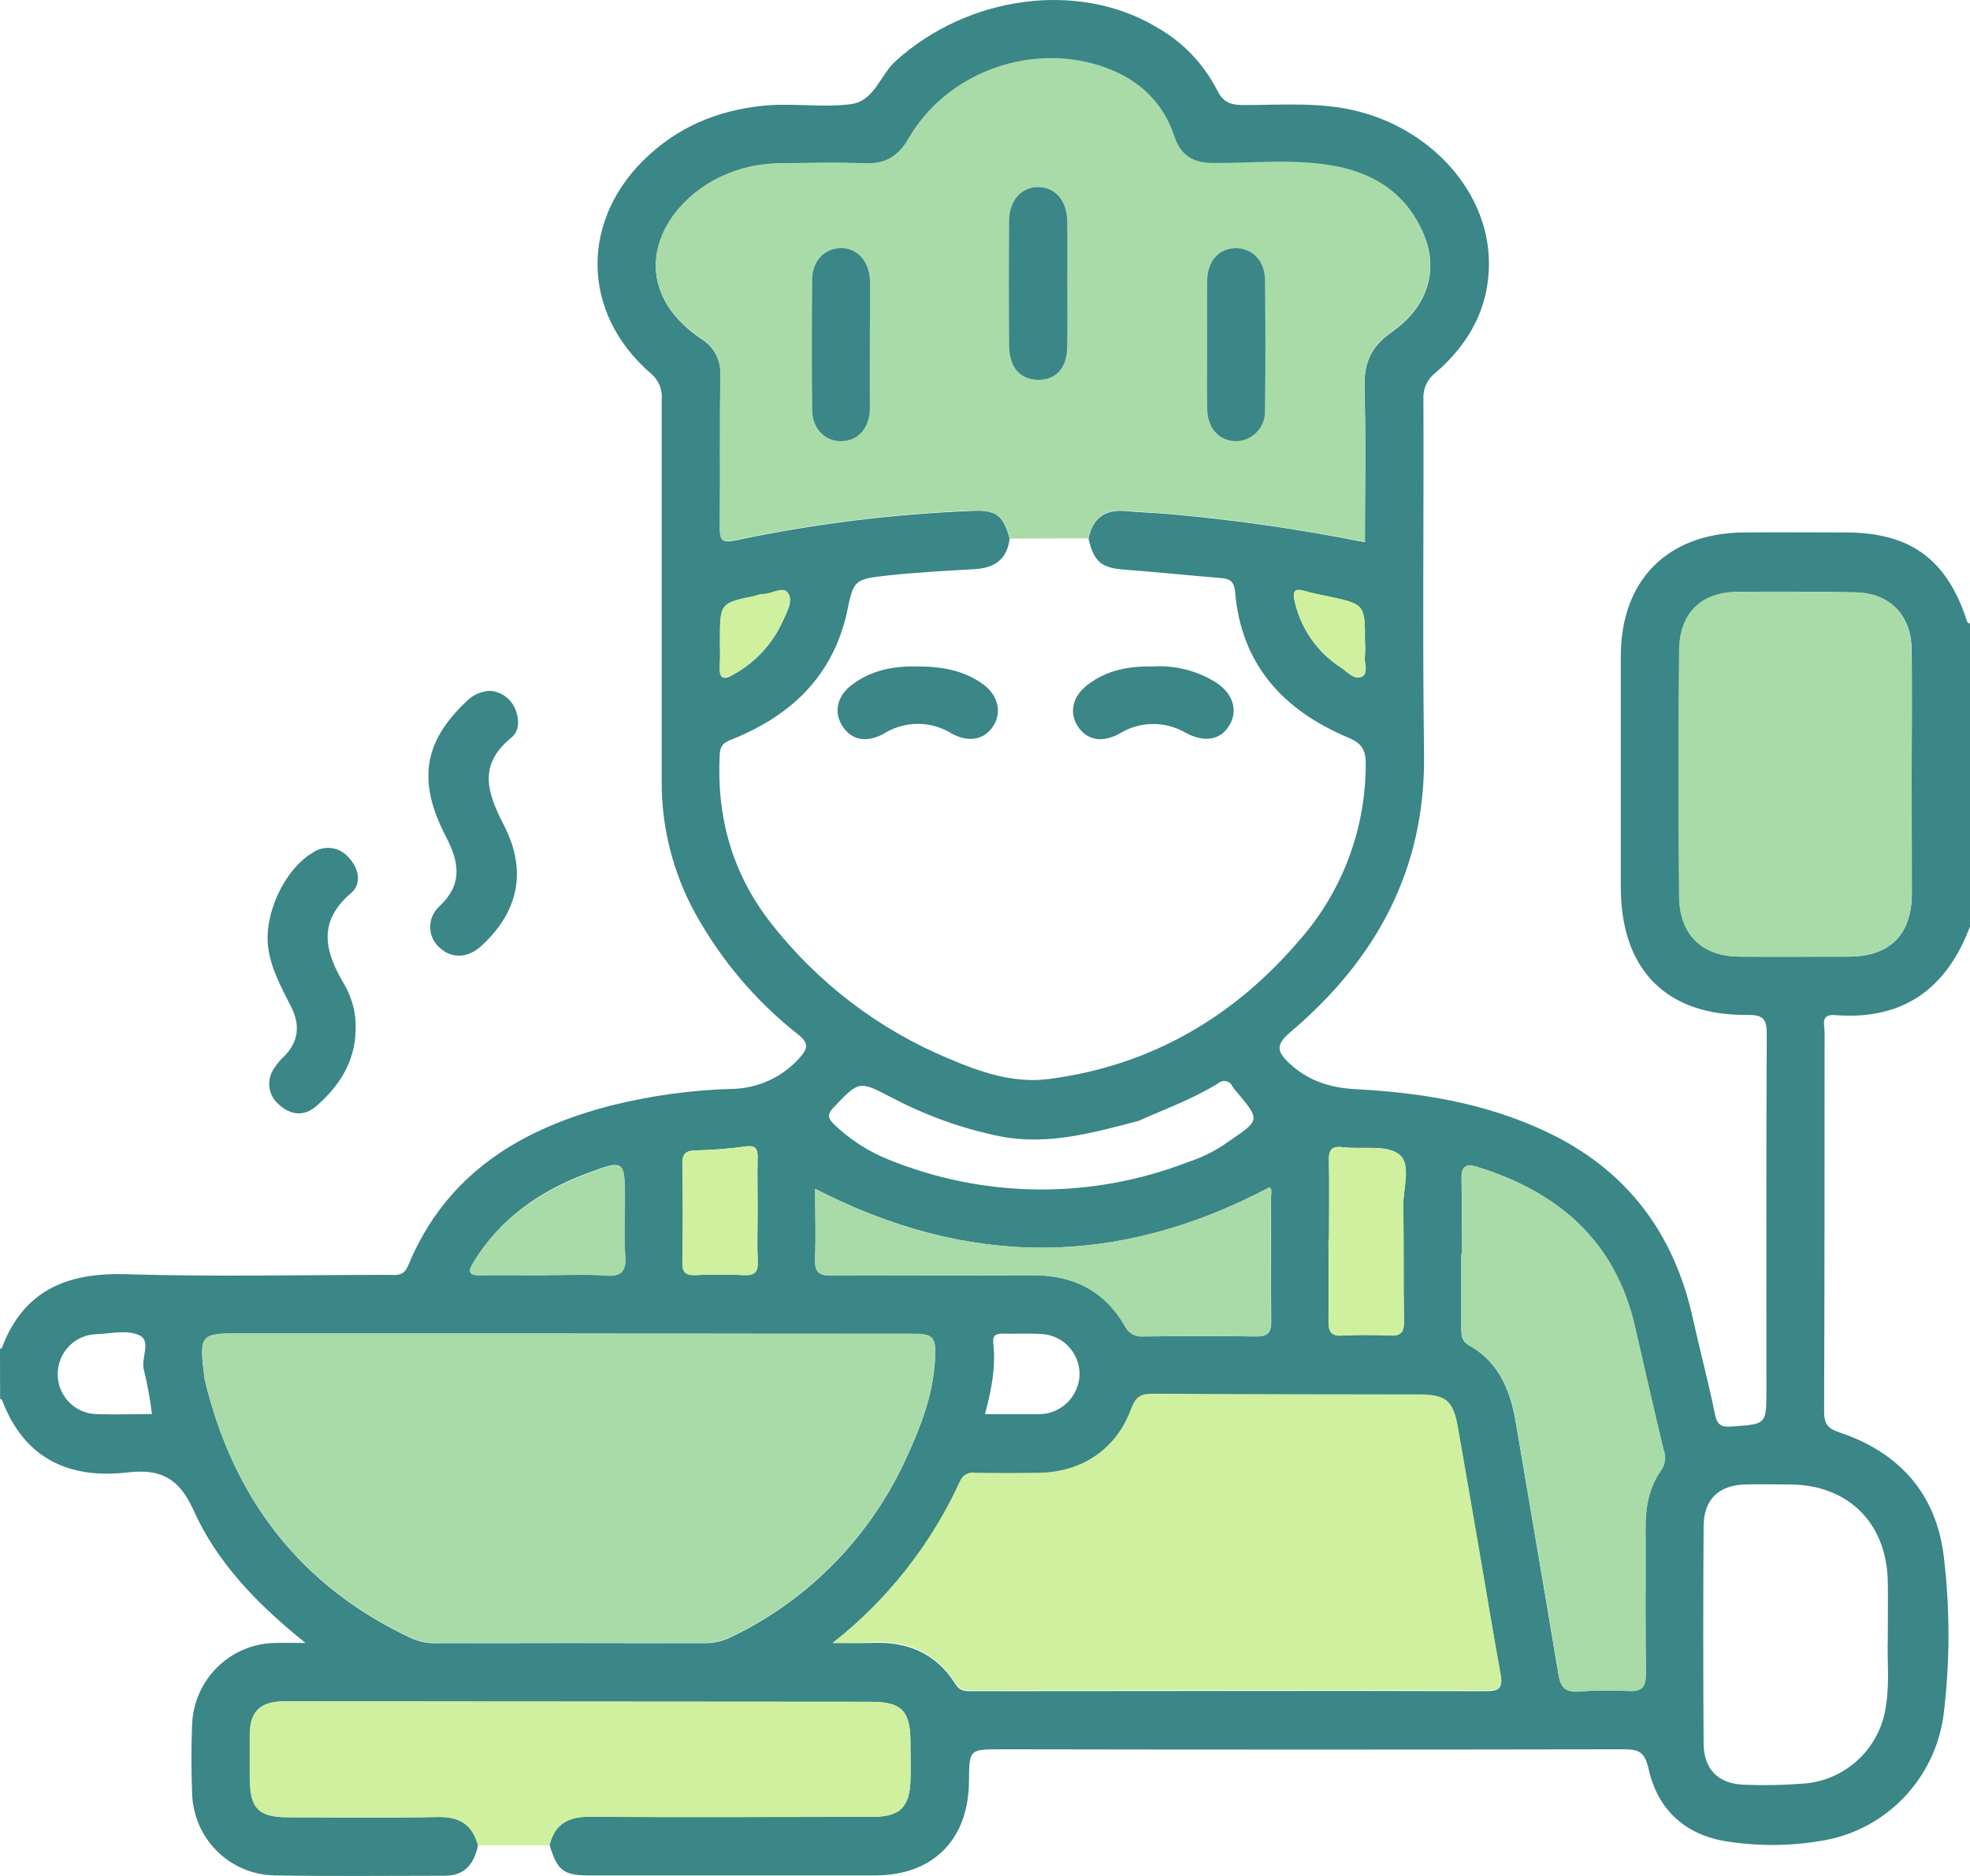
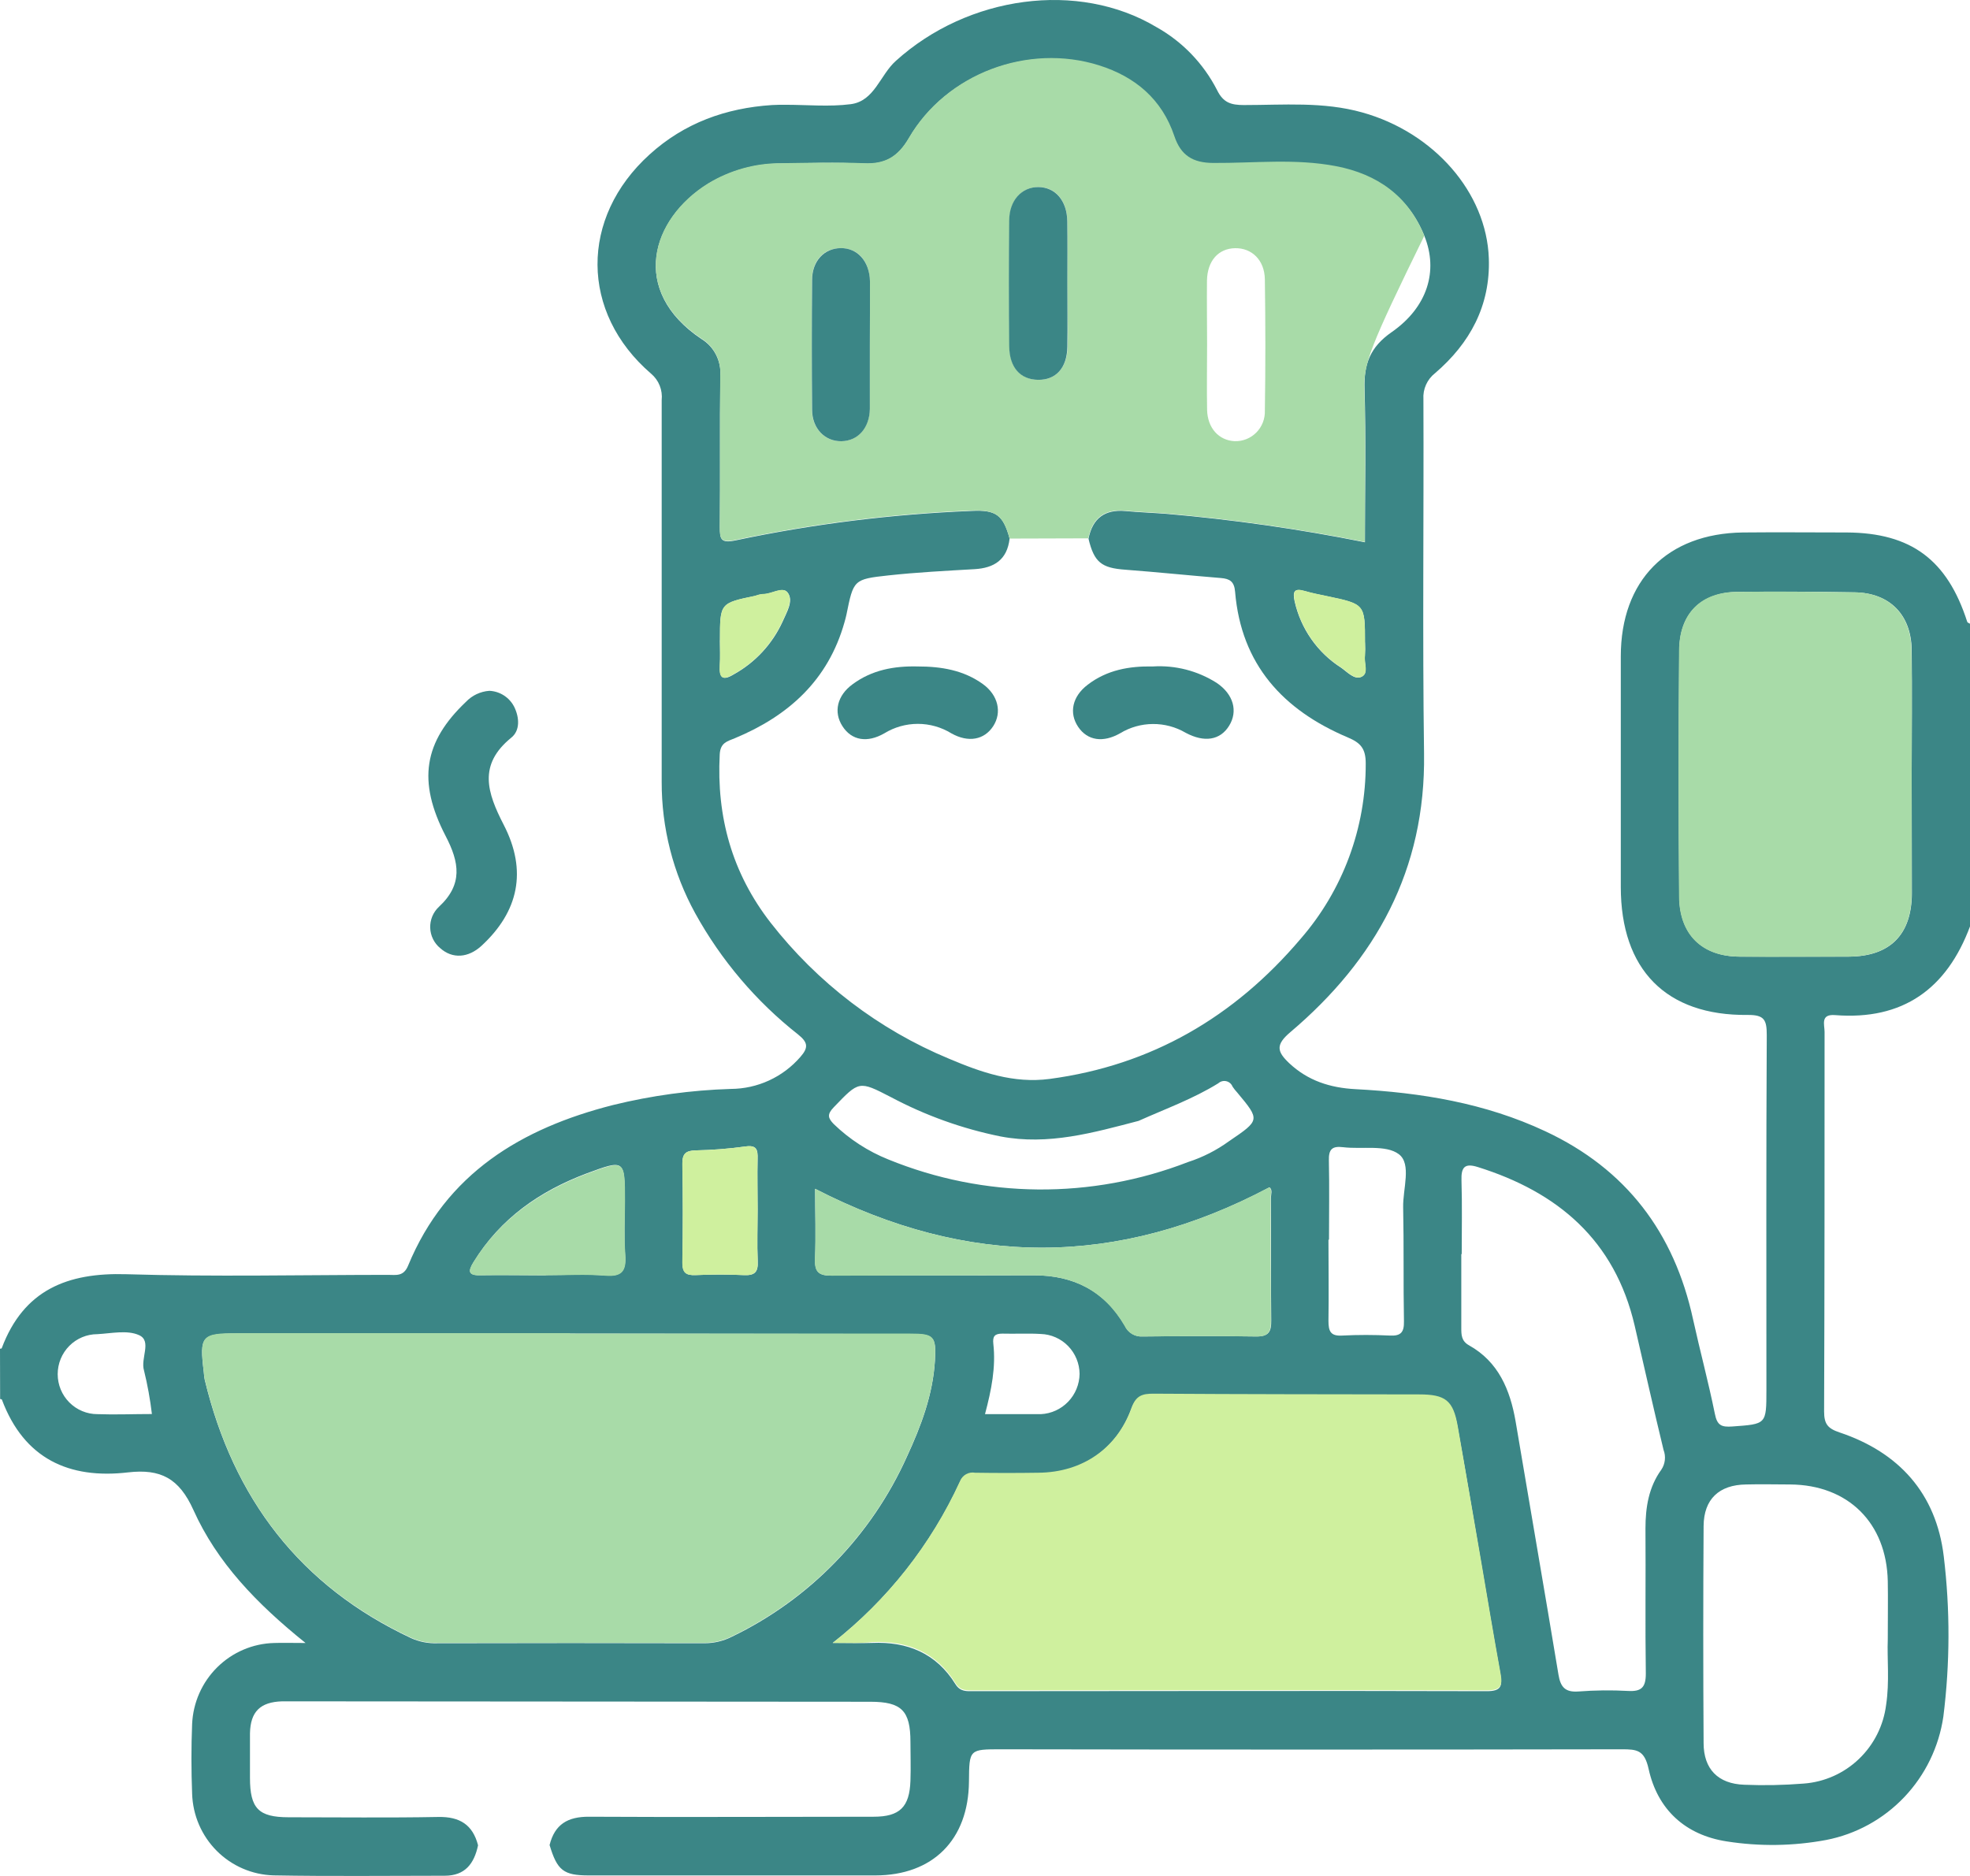
<svg xmlns="http://www.w3.org/2000/svg" width="84" height="80" viewBox="0 0 84 80" fill="none">
  <g clip-path="url(#clip0_280_1468)">
    <path d="M0 57.514C0.027 57.514 0.07 57.514 0.075 57.491C1.009 55.005 2.877 54.263 5.387 54.339C9.101 54.452 12.822 54.369 16.541 54.366C16.88 54.366 17.205 54.449 17.4 53.976C19.026 50.032 22.242 48.114 26.141 47.123C27.787 46.719 29.47 46.489 31.163 46.437C31.725 46.434 32.279 46.312 32.79 46.077C33.301 45.843 33.756 45.501 34.126 45.075C34.488 44.665 34.443 44.449 34.033 44.117C32.24 42.706 30.747 40.947 29.642 38.944C28.7 37.228 28.208 35.298 28.214 33.337C28.214 27.913 28.214 22.489 28.214 17.062C28.237 16.852 28.207 16.639 28.129 16.443C28.051 16.247 27.925 16.073 27.764 15.937C24.735 13.331 24.718 9.283 27.7 6.586C29.178 5.245 30.946 4.609 32.914 4.48C33.106 4.468 33.296 4.468 33.489 4.468C34.418 4.468 35.359 4.561 36.273 4.443C37.29 4.312 37.522 3.2 38.199 2.596C41.276 -0.189 45.978 -0.835 49.308 1.155C50.414 1.773 51.315 2.708 51.895 3.841C52.16 4.385 52.497 4.478 53.031 4.48C54.722 4.48 56.42 4.327 58.086 4.795C61.143 5.648 63.386 8.211 63.483 11.019C63.553 13.032 62.679 14.637 61.193 15.912C61.026 16.042 60.893 16.21 60.806 16.404C60.718 16.598 60.68 16.81 60.694 17.022C60.714 22.053 60.651 27.1 60.721 32.139C60.791 37.09 58.666 40.929 55.014 44.021C54.383 44.557 54.452 44.844 54.967 45.335C55.769 46.089 56.715 46.389 57.794 46.447C60.589 46.593 63.323 47.038 65.893 48.243C69.335 49.853 71.388 52.56 72.192 56.266C72.487 57.607 72.846 58.935 73.118 60.278C73.216 60.782 73.393 60.867 73.868 60.832C75.316 60.726 75.319 60.751 75.319 59.272C75.319 54.24 75.306 49.194 75.334 44.152C75.334 43.508 75.246 43.274 74.52 43.282C71.036 43.319 69.11 41.344 69.11 37.822C69.11 34.544 69.11 31.266 69.11 27.991C69.11 24.75 71.088 22.75 74.317 22.707C75.793 22.692 77.269 22.707 78.745 22.707C81.493 22.723 83.034 23.875 83.883 26.521C83.895 26.557 83.965 26.574 84.007 26.602V39.49C83.008 42.177 81.135 43.516 78.246 43.289C77.612 43.239 77.799 43.697 77.799 44.006C77.799 49.403 77.799 54.797 77.779 60.193C77.779 60.729 77.936 60.917 78.438 61.086C80.966 61.931 82.559 63.685 82.881 66.369C83.155 68.639 83.149 70.934 82.864 73.202C82.676 74.493 82.094 75.693 81.199 76.636C80.304 77.579 79.14 78.218 77.869 78.465C76.467 78.727 75.031 78.747 73.623 78.526C71.852 78.251 70.676 77.162 70.296 75.436C70.119 74.629 69.797 74.598 69.16 74.598C60.336 74.614 51.511 74.614 42.687 74.598C41.328 74.598 41.328 74.598 41.316 75.972C41.296 78.453 39.782 79.975 37.32 79.977C33.245 79.977 29.174 79.977 25.105 79.977C24.026 79.977 23.759 79.763 23.434 78.681C23.654 77.796 24.21 77.469 25.117 77.474C29.163 77.497 33.206 77.474 37.252 77.474C38.366 77.474 38.783 77.061 38.821 75.939C38.841 75.388 38.821 74.837 38.821 74.286C38.821 72.948 38.441 72.573 37.115 72.571L12.43 72.553H12.03C11.099 72.581 10.679 72.991 10.659 73.914C10.659 74.548 10.659 75.172 10.659 75.816C10.659 77.122 11.024 77.494 12.3 77.497C14.43 77.497 16.563 77.524 18.696 77.484C19.6 77.469 20.157 77.811 20.384 78.692C20.22 79.469 19.835 79.992 18.958 79.99C16.528 79.99 14.098 80.02 11.668 79.975C10.757 79.951 9.888 79.577 9.242 78.929C8.595 78.281 8.22 77.409 8.192 76.49C8.154 75.502 8.152 74.508 8.192 73.522C8.232 72.607 8.615 71.741 9.264 71.1C9.913 70.458 10.779 70.088 11.688 70.065C12.068 70.052 12.437 70.065 13.029 70.065C10.931 68.379 9.248 66.621 8.247 64.392C7.637 63.038 6.846 62.631 5.464 62.789C2.95 63.084 1.026 62.213 0.08 59.685C0.08 59.67 0.03 59.667 0.005 59.66L0 57.514ZM50.661 49.554C51.287 49.352 51.877 49.051 52.41 48.663C53.733 47.765 53.731 47.762 52.757 46.593C52.683 46.514 52.617 46.43 52.557 46.341C52.534 46.283 52.498 46.232 52.452 46.191C52.405 46.15 52.35 46.122 52.29 46.108C52.23 46.094 52.167 46.094 52.108 46.11C52.048 46.126 51.993 46.156 51.947 46.197C50.873 46.862 49.7 47.284 48.548 47.8C46.62 48.303 44.702 48.852 42.667 48.464C41.035 48.135 39.458 47.569 37.987 46.786C36.618 46.079 36.635 46.092 35.551 47.219C35.259 47.523 35.302 47.679 35.551 47.936C36.224 48.586 37.014 49.098 37.879 49.445C41.972 51.114 46.541 51.152 50.661 49.554ZM43.049 22.967C42.947 23.87 42.392 24.224 41.55 24.272C40.322 24.343 39.093 24.406 37.872 24.539C36.388 24.7 36.393 24.733 36.091 26.215C36.069 26.323 36.038 26.428 36.009 26.534C35.314 29.009 33.621 30.529 31.336 31.48C31.016 31.613 30.716 31.666 30.689 32.169C30.549 34.834 31.213 37.226 32.854 39.342C34.853 41.908 37.477 43.91 40.471 45.151C41.838 45.73 43.219 46.213 44.752 46.011C49.095 45.435 52.634 43.365 55.454 40.041C57.256 37.971 58.244 35.308 58.234 32.554C58.234 31.913 58.009 31.674 57.464 31.445C54.717 30.282 52.924 28.345 52.664 25.238C52.629 24.798 52.439 24.682 52.062 24.65C50.701 24.539 49.343 24.398 47.981 24.295C46.965 24.222 46.653 23.978 46.413 22.972C46.588 22.099 47.11 21.714 47.994 21.794C48.563 21.847 49.138 21.867 49.71 21.91C52.56 22.156 55.395 22.561 58.201 23.125C58.201 20.911 58.246 18.742 58.184 16.584C58.151 15.527 58.421 14.803 59.337 14.166C60.868 13.102 61.335 11.555 60.739 10.071C60.052 8.362 58.693 7.464 56.962 7.125C55.232 6.785 53.466 6.999 51.718 6.986C50.853 6.986 50.339 6.669 50.062 5.842C49.535 4.259 48.398 3.298 46.848 2.823C43.831 1.851 40.352 3.15 38.753 5.902C38.286 6.704 37.734 7.019 36.838 6.976C35.666 6.921 34.488 6.951 33.314 6.976C32.214 6.97 31.134 7.269 30.192 7.842C27.754 9.351 26.85 12.405 29.902 14.451C30.17 14.613 30.388 14.847 30.531 15.127C30.675 15.407 30.738 15.722 30.714 16.035C30.684 18.184 30.714 20.33 30.694 22.479C30.694 22.997 30.736 23.173 31.351 23.047C34.666 22.345 38.033 21.925 41.418 21.789C42.467 21.734 42.774 21.955 43.049 22.967ZM24.298 56.87H10.117C8.589 56.87 8.501 56.97 8.689 58.51C8.696 58.62 8.709 58.729 8.729 58.837C9.945 63.904 12.8 67.642 17.532 69.859C17.88 70.015 18.258 70.089 18.639 70.075C22.438 70.065 26.236 70.065 30.032 70.075C30.44 70.077 30.842 69.983 31.206 69.798C34.516 68.204 37.161 65.483 38.673 62.115C39.273 60.817 39.78 59.476 39.865 58.027C39.927 56.98 39.815 56.887 38.803 56.887L24.298 56.87ZM35.507 70.062C36.221 70.062 36.705 70.08 37.187 70.062C38.686 69.997 39.922 70.5 40.741 71.823C40.946 72.153 41.223 72.12 41.52 72.12C48.813 72.12 56.106 72.098 63.401 72.12C63.995 72.12 64.068 71.912 63.978 71.408C63.688 69.813 63.423 68.216 63.151 66.628C62.821 64.706 62.499 62.784 62.152 60.865C61.957 59.763 61.628 59.504 60.501 59.501C56.73 59.501 52.961 59.501 49.193 59.471C48.706 59.471 48.444 59.544 48.241 60.075C47.614 61.813 46.128 62.814 44.275 62.842C43.374 62.852 42.473 62.852 41.57 62.842C41.439 62.817 41.303 62.84 41.186 62.905C41.069 62.97 40.978 63.074 40.929 63.199C39.689 65.889 37.83 68.242 35.507 70.062ZM81.513 33.06C81.513 31.271 81.535 29.483 81.513 27.696C81.487 26.209 80.569 25.286 79.095 25.261C77.429 25.231 75.763 25.221 74.1 25.241C72.529 25.259 71.603 26.167 71.603 27.757C71.574 31.252 71.574 34.745 71.603 38.235C71.615 39.855 72.577 40.783 74.175 40.796C75.731 40.796 77.287 40.796 78.843 40.796C80.591 40.783 81.513 39.863 81.522 38.094C81.52 36.413 81.515 34.736 81.513 33.06ZM62.327 53.481H62.309C62.309 54.527 62.309 55.574 62.309 56.618C62.309 56.922 62.309 57.189 62.642 57.373C63.89 58.072 64.39 59.26 64.625 60.616C65.231 64.218 65.856 67.816 66.453 71.418C66.54 71.942 66.737 72.173 67.299 72.133C68.007 72.079 68.718 72.071 69.427 72.11C69.994 72.141 70.177 71.954 70.177 71.371C70.147 69.308 70.177 67.242 70.162 65.179C70.162 64.279 70.301 63.418 70.836 62.678C70.919 62.556 70.971 62.414 70.988 62.267C71.005 62.119 70.986 61.969 70.933 61.831C70.506 60.07 70.112 58.309 69.702 56.535C68.855 52.887 66.425 50.834 63.004 49.765C62.442 49.591 62.3 49.788 62.317 50.339C62.349 51.39 62.327 52.437 62.327 53.481ZM80.494 69.914C80.494 68.968 80.508 68.196 80.494 67.426C80.441 64.94 78.8 63.323 76.335 63.305C75.706 63.305 75.087 63.287 74.45 63.305C73.303 63.32 72.649 63.929 72.641 65.079C72.621 68.163 72.621 71.247 72.641 74.332C72.641 75.446 73.261 76.07 74.37 76.11C75.217 76.145 76.065 76.128 76.91 76.06C77.791 75.995 78.623 75.625 79.263 75.012C79.904 74.4 80.314 73.582 80.424 72.699C80.573 71.72 80.461 70.727 80.494 69.914ZM34.757 50.696C34.757 51.702 34.792 52.681 34.757 53.669C34.73 54.253 34.915 54.404 35.487 54.399C38.354 54.371 41.231 54.399 44.088 54.384C45.784 54.384 47.1 55.053 47.964 56.535C48.031 56.682 48.141 56.805 48.279 56.887C48.418 56.969 48.578 57.006 48.738 56.993C50.349 56.978 51.96 56.968 53.571 56.993C54.098 56.993 54.21 56.794 54.205 56.313C54.183 54.58 54.205 52.847 54.19 51.116C54.19 50.942 54.275 50.731 54.128 50.633C47.674 54.052 41.283 54.057 34.757 50.696ZM56.665 52.867H56.645C56.645 54.022 56.663 55.174 56.645 56.329C56.645 56.771 56.735 56.983 57.225 56.955C57.906 56.92 58.588 56.922 59.27 56.955C59.737 56.978 59.874 56.809 59.864 56.344C59.834 54.724 59.864 53.103 59.83 51.486C59.812 50.706 60.199 49.639 59.647 49.221C59.095 48.804 58.076 49.02 57.267 48.922C56.797 48.864 56.65 49.015 56.663 49.493C56.688 50.618 56.668 51.742 56.668 52.867H56.665ZM23.276 54.376C24.123 54.376 24.972 54.326 25.814 54.392C26.528 54.447 26.701 54.175 26.653 53.508C26.596 52.754 26.638 51.971 26.638 51.201C26.638 49.44 26.638 49.44 25.005 50.044C23.007 50.799 21.336 51.961 20.195 53.818C19.962 54.198 19.945 54.397 20.494 54.381C21.423 54.366 22.352 54.386 23.269 54.386L23.276 54.376ZM32.305 51.566C32.305 50.852 32.287 50.137 32.305 49.423C32.317 49.028 32.265 48.819 31.78 48.892C31.078 48.989 30.371 49.044 29.663 49.058C29.253 49.071 29.091 49.189 29.098 49.629C29.123 51.029 29.123 52.43 29.098 53.83C29.098 54.273 29.245 54.394 29.665 54.376C30.344 54.346 31.029 54.344 31.708 54.376C32.163 54.399 32.335 54.268 32.31 53.788C32.277 53.05 32.305 52.306 32.305 51.566ZM42 60.306H44.055C44.165 60.306 44.275 60.306 44.383 60.306C44.823 60.285 45.239 60.096 45.546 59.776C45.853 59.457 46.027 59.032 46.033 58.588C46.028 58.144 45.853 57.718 45.544 57.401C45.235 57.084 44.816 56.9 44.375 56.887C43.831 56.854 43.286 56.887 42.742 56.872C42.41 56.872 42.32 56.988 42.355 57.307C42.467 58.298 42.277 59.265 42 60.306ZM6.478 60.306C6.404 59.68 6.292 59.059 6.141 58.447C5.981 57.926 6.488 57.189 5.931 56.938C5.432 56.709 4.753 56.862 4.153 56.895C3.704 56.895 3.274 57.074 2.956 57.394C2.638 57.714 2.46 58.148 2.46 58.6C2.46 59.053 2.638 59.487 2.956 59.806C3.274 60.126 3.704 60.306 4.153 60.306C4.903 60.334 5.667 60.301 6.481 60.301L6.478 60.306ZM58.201 27.402C58.201 25.764 58.201 25.767 56.59 25.427C56.271 25.359 55.946 25.299 55.634 25.206C55.199 25.08 55.107 25.206 55.202 25.643C55.464 26.812 56.175 27.829 57.18 28.471C57.444 28.655 57.742 28.992 58.034 28.871C58.381 28.73 58.151 28.288 58.196 27.981C58.211 27.786 58.214 27.591 58.204 27.397L58.201 27.402ZM30.696 27.311C30.696 27.669 30.714 28.026 30.696 28.383C30.669 28.886 30.794 29.057 31.283 28.761C32.2 28.255 32.931 27.467 33.369 26.511C33.541 26.111 33.846 25.631 33.593 25.279C33.379 24.982 32.897 25.352 32.525 25.334C32.416 25.347 32.31 25.373 32.207 25.412C30.699 25.721 30.699 25.721 30.699 27.306L30.696 27.311Z" fill="#3B8686" />
-     <path d="M15.165 43.923C15.14 45.292 14.455 46.331 13.474 47.181C12.974 47.611 12.395 47.564 11.908 47.116C11.68 46.932 11.53 46.667 11.49 46.375C11.45 46.084 11.523 45.788 11.693 45.549C11.813 45.364 11.956 45.195 12.118 45.045C12.737 44.414 12.807 43.717 12.415 42.937C12.023 42.157 11.563 41.34 11.436 40.421C11.244 38.997 12.113 37.09 13.331 36.363C13.559 36.204 13.836 36.134 14.111 36.164C14.387 36.195 14.642 36.324 14.83 36.529C15.292 36.992 15.454 37.672 14.972 38.082C13.496 39.34 13.868 40.625 14.703 42.019C15.031 42.597 15.191 43.257 15.165 43.923Z" fill="#3B8686" />
    <path d="M20.864 29.46C21.087 29.469 21.303 29.538 21.491 29.66C21.678 29.781 21.83 29.951 21.93 30.152C22.15 30.605 22.18 31.158 21.798 31.46C20.379 32.615 20.771 33.8 21.478 35.173C22.495 37.143 22.105 38.879 20.537 40.328C19.965 40.857 19.288 40.897 18.771 40.434C18.642 40.329 18.538 40.197 18.464 40.047C18.39 39.897 18.349 39.734 18.344 39.567C18.338 39.4 18.369 39.234 18.432 39.079C18.496 38.925 18.592 38.787 18.713 38.673C19.75 37.714 19.585 36.773 19.003 35.654C17.784 33.304 18.079 31.629 19.865 29.933C20.128 29.656 20.484 29.487 20.864 29.46Z" fill="#3B8686" />
-     <path d="M43.049 22.967C42.774 21.96 42.467 21.734 41.415 21.772C38.031 21.907 34.663 22.328 31.348 23.03C30.734 23.155 30.686 22.979 30.691 22.461C30.714 20.313 30.691 18.167 30.711 16.018C30.735 15.704 30.672 15.39 30.529 15.11C30.385 14.83 30.168 14.595 29.9 14.433C26.848 12.388 27.752 9.341 30.189 7.824C31.131 7.252 32.211 6.952 33.311 6.959C34.485 6.944 35.664 6.913 36.835 6.959C37.732 7.001 38.284 6.687 38.751 5.884C40.352 3.132 43.831 1.834 46.86 2.785C48.411 3.273 49.547 4.234 50.074 5.804C50.351 6.632 50.866 6.944 51.73 6.949C53.478 6.961 55.226 6.75 56.975 7.087C58.723 7.424 60.054 8.355 60.731 10.056C61.328 11.54 60.861 13.075 59.33 14.151C58.413 14.788 58.144 15.512 58.176 16.569C58.238 18.735 58.193 20.904 58.193 23.11C55.388 22.547 52.553 22.141 49.702 21.895C49.13 21.852 48.556 21.832 47.986 21.779C47.102 21.696 46.58 22.084 46.405 22.957L43.049 22.967ZM45.511 12.068C45.511 11.19 45.526 10.307 45.511 9.432C45.496 8.556 45.012 7.985 44.292 7.978C43.573 7.97 43.044 8.539 43.044 9.404C43.024 11.19 43.024 12.976 43.044 14.76C43.044 15.668 43.523 16.189 44.275 16.197C45.027 16.204 45.499 15.694 45.524 14.788C45.549 13.882 45.511 12.982 45.511 12.068ZM37.09 14.72C37.09 13.814 37.09 12.909 37.09 12C37.077 11.13 36.578 10.571 35.841 10.582C35.104 10.591 34.627 11.13 34.622 11.948C34.606 13.793 34.606 15.633 34.622 17.47C34.622 18.275 35.172 18.826 35.871 18.816C36.57 18.806 37.07 18.26 37.085 17.439C37.102 16.534 37.09 15.628 37.09 14.72ZM51.47 14.677C51.47 15.611 51.453 16.546 51.47 17.48C51.49 18.257 51.97 18.778 52.637 18.813C52.808 18.82 52.98 18.791 53.14 18.728C53.3 18.665 53.445 18.569 53.567 18.447C53.689 18.324 53.784 18.178 53.847 18.017C53.91 17.856 53.939 17.683 53.933 17.51C53.963 15.643 53.96 13.777 53.933 11.91C53.92 11.092 53.376 10.571 52.664 10.584C51.952 10.597 51.483 11.12 51.465 11.96C51.455 12.866 51.47 13.771 51.47 14.677Z" fill="#A8DBA8" />
+     <path d="M43.049 22.967C42.774 21.96 42.467 21.734 41.415 21.772C38.031 21.907 34.663 22.328 31.348 23.03C30.734 23.155 30.686 22.979 30.691 22.461C30.714 20.313 30.691 18.167 30.711 16.018C30.735 15.704 30.672 15.39 30.529 15.11C30.385 14.83 30.168 14.595 29.9 14.433C26.848 12.388 27.752 9.341 30.189 7.824C31.131 7.252 32.211 6.952 33.311 6.959C34.485 6.944 35.664 6.913 36.835 6.959C37.732 7.001 38.284 6.687 38.751 5.884C40.352 3.132 43.831 1.834 46.86 2.785C48.411 3.273 49.547 4.234 50.074 5.804C50.351 6.632 50.866 6.944 51.73 6.949C53.478 6.961 55.226 6.75 56.975 7.087C58.723 7.424 60.054 8.355 60.731 10.056C58.413 14.788 58.144 15.512 58.176 16.569C58.238 18.735 58.193 20.904 58.193 23.11C55.388 22.547 52.553 22.141 49.702 21.895C49.13 21.852 48.556 21.832 47.986 21.779C47.102 21.696 46.58 22.084 46.405 22.957L43.049 22.967ZM45.511 12.068C45.511 11.19 45.526 10.307 45.511 9.432C45.496 8.556 45.012 7.985 44.292 7.978C43.573 7.97 43.044 8.539 43.044 9.404C43.024 11.19 43.024 12.976 43.044 14.76C43.044 15.668 43.523 16.189 44.275 16.197C45.027 16.204 45.499 15.694 45.524 14.788C45.549 13.882 45.511 12.982 45.511 12.068ZM37.09 14.72C37.09 13.814 37.09 12.909 37.09 12C37.077 11.13 36.578 10.571 35.841 10.582C35.104 10.591 34.627 11.13 34.622 11.948C34.606 13.793 34.606 15.633 34.622 17.47C34.622 18.275 35.172 18.826 35.871 18.816C36.57 18.806 37.07 18.26 37.085 17.439C37.102 16.534 37.09 15.628 37.09 14.72ZM51.47 14.677C51.47 15.611 51.453 16.546 51.47 17.48C51.49 18.257 51.97 18.778 52.637 18.813C52.808 18.82 52.98 18.791 53.14 18.728C53.3 18.665 53.445 18.569 53.567 18.447C53.689 18.324 53.784 18.178 53.847 18.017C53.91 17.856 53.939 17.683 53.933 17.51C53.963 15.643 53.96 13.777 53.933 11.91C53.92 11.092 53.376 10.571 52.664 10.584C51.952 10.597 51.483 11.12 51.465 11.96C51.455 12.866 51.47 13.771 51.47 14.677Z" fill="#A8DBA8" />
    <path d="M24.298 56.87H38.803C39.815 56.87 39.927 56.963 39.865 58.009C39.78 59.458 39.273 60.799 38.673 62.097C37.161 65.465 34.516 68.187 31.206 69.781C30.842 69.965 30.439 70.06 30.032 70.058C26.234 70.058 22.436 70.058 18.639 70.058C18.258 70.071 17.88 69.997 17.532 69.841C12.787 67.625 9.945 63.886 8.729 58.819C8.709 58.711 8.696 58.602 8.689 58.492C8.501 56.953 8.589 56.852 10.117 56.852H24.298V56.87Z" fill="#A8DBA8" />
    <path d="M35.506 70.062C37.837 68.232 39.699 65.866 40.936 63.162C40.985 63.036 41.076 62.932 41.193 62.867C41.31 62.802 41.446 62.78 41.578 62.804C42.478 62.818 43.38 62.818 44.282 62.804C46.136 62.787 47.622 61.786 48.248 60.037C48.438 59.506 48.713 59.431 49.2 59.433C52.969 59.458 56.737 59.458 60.508 59.464C61.635 59.464 61.965 59.715 62.159 60.827C62.499 62.747 62.821 64.669 63.158 66.591C63.431 68.188 63.695 69.786 63.985 71.371C64.075 71.874 64.002 72.083 63.408 72.083C56.113 72.068 48.82 72.083 41.528 72.083C41.231 72.083 40.953 72.115 40.748 71.786C39.929 70.465 38.701 69.962 37.195 70.025C36.695 70.08 36.211 70.062 35.506 70.062Z" fill="#CFF09E" />
    <path d="M81.513 33.06C81.513 34.736 81.513 36.414 81.513 38.092C81.513 39.853 80.588 40.781 78.833 40.794C77.277 40.794 75.721 40.816 74.165 40.794C72.567 40.794 71.605 39.853 71.593 38.233C71.564 34.741 71.564 31.248 71.593 27.754C71.605 26.154 72.524 25.239 74.09 25.239C75.753 25.218 77.419 25.239 79.085 25.259C80.558 25.284 81.478 26.207 81.502 27.694C81.535 29.483 81.513 31.271 81.513 33.06Z" fill="#A8DBA8" />
-     <path d="M23.429 78.694H20.372C20.144 77.814 19.587 77.472 18.683 77.487C16.55 77.527 14.418 77.502 12.287 77.499C11.011 77.499 10.652 77.124 10.646 75.819C10.646 75.185 10.646 74.561 10.646 73.917C10.666 72.993 11.086 72.584 12.018 72.556H12.43L37.115 72.573C38.441 72.573 38.813 72.951 38.821 74.289C38.821 74.84 38.836 75.391 38.821 75.942C38.783 77.064 38.366 77.474 37.252 77.477C33.206 77.489 29.163 77.509 25.117 77.477C24.205 77.479 23.648 77.809 23.429 78.694Z" fill="#CFF09E" />
-     <path d="M62.327 53.481C62.327 52.437 62.349 51.39 62.327 50.346C62.309 49.795 62.452 49.592 63.014 49.773C66.435 50.842 68.865 52.895 69.712 56.543C70.121 58.304 70.516 60.077 70.943 61.839C70.996 61.977 71.015 62.127 70.998 62.274C70.981 62.422 70.929 62.563 70.846 62.686C70.311 63.441 70.166 64.286 70.171 65.187C70.171 67.25 70.156 69.315 70.186 71.378C70.186 71.962 70.004 72.148 69.437 72.118C68.728 72.079 68.017 72.087 67.309 72.141C66.747 72.186 66.56 71.95 66.463 71.426C65.866 67.824 65.241 64.226 64.635 60.623C64.407 59.267 63.91 58.08 62.651 57.38C62.309 57.189 62.319 56.923 62.319 56.626C62.319 55.582 62.319 54.535 62.319 53.489L62.327 53.481Z" fill="#A8DBA8" />
    <path d="M34.757 50.696C41.281 54.057 47.672 54.052 54.115 50.636C54.262 50.734 54.178 50.945 54.178 51.118C54.178 52.849 54.178 54.583 54.193 56.316C54.193 56.797 54.085 57.005 53.558 56.995C51.947 56.968 50.336 56.978 48.725 56.995C48.565 57.008 48.405 56.972 48.267 56.89C48.128 56.808 48.018 56.685 47.951 56.538C47.087 55.056 45.771 54.379 44.075 54.387C41.208 54.387 38.331 54.387 35.474 54.402C34.902 54.402 34.725 54.256 34.745 53.672C34.795 52.681 34.757 51.692 34.757 50.696Z" fill="#A8DBA8" />
-     <path d="M56.668 52.867C56.668 51.742 56.688 50.618 56.668 49.493C56.655 49.015 56.803 48.864 57.272 48.922C58.081 49.02 59.098 48.804 59.652 49.222C60.206 49.639 59.817 50.706 59.834 51.486C59.874 53.103 59.834 54.724 59.869 56.344C59.869 56.809 59.742 56.978 59.275 56.955C58.593 56.922 57.911 56.92 57.23 56.955C56.73 56.983 56.64 56.772 56.65 56.329C56.675 55.174 56.65 54.022 56.65 52.867H56.668Z" fill="#CFF09E" />
    <path d="M23.269 54.387C22.342 54.387 21.413 54.366 20.487 54.387C19.945 54.402 19.955 54.203 20.187 53.823C21.338 51.971 23.019 50.812 25.017 50.057C26.651 49.451 26.651 49.453 26.651 51.214C26.651 51.984 26.608 52.756 26.666 53.521C26.713 54.188 26.541 54.459 25.826 54.404C24.975 54.334 24.126 54.387 23.269 54.387Z" fill="#A8DBA8" />
    <path d="M32.305 51.566C32.305 52.306 32.277 53.051 32.305 53.788C32.33 54.268 32.157 54.399 31.703 54.377C31.024 54.344 30.339 54.346 29.66 54.377C29.24 54.394 29.085 54.273 29.093 53.831C29.118 52.43 29.118 51.03 29.093 49.629C29.093 49.189 29.248 49.071 29.657 49.058C30.366 49.044 31.073 48.989 31.775 48.892C32.26 48.819 32.312 49.028 32.3 49.423C32.287 50.137 32.305 50.852 32.305 51.566Z" fill="#CFF09E" />
    <path d="M58.204 27.397C58.216 27.59 58.216 27.783 58.204 27.976C58.159 28.283 58.389 28.73 58.041 28.866C57.749 28.987 57.452 28.65 57.187 28.466C56.182 27.825 55.471 26.808 55.209 25.639C55.114 25.198 55.209 25.075 55.641 25.201C55.954 25.294 56.278 25.354 56.598 25.422C58.204 25.762 58.204 25.759 58.204 27.397Z" fill="#CFF09E" />
    <path d="M30.699 27.306C30.699 25.722 30.699 25.722 32.197 25.407C32.3 25.368 32.406 25.342 32.515 25.329C32.887 25.347 33.369 24.977 33.584 25.274C33.833 25.626 33.531 26.107 33.359 26.506C32.92 27.462 32.19 28.25 31.273 28.756C30.774 29.052 30.659 28.879 30.686 28.378C30.716 28.021 30.699 27.666 30.699 27.306Z" fill="#CFF09E" />
    <path d="M45.512 12.068C45.512 12.974 45.527 13.882 45.512 14.788C45.497 15.694 45.025 16.207 44.263 16.197C43.501 16.187 43.039 15.668 43.032 14.76C43.012 12.974 43.012 11.189 43.032 9.404C43.032 8.539 43.571 7.97 44.28 7.978C44.99 7.985 45.497 8.546 45.509 9.439C45.522 10.332 45.512 11.198 45.512 12.068Z" fill="#3B8686" />
    <path d="M37.09 14.72C37.09 15.628 37.09 16.534 37.09 17.439C37.075 18.26 36.578 18.806 35.876 18.816C35.174 18.826 34.627 18.275 34.627 17.47C34.611 15.625 34.611 13.784 34.627 11.947C34.627 11.13 35.139 10.591 35.846 10.581C36.553 10.571 37.077 11.13 37.095 12C37.1 12.909 37.09 13.814 37.09 14.72Z" fill="#3B8686" />
-     <path d="M51.471 14.677C51.471 13.771 51.456 12.866 51.471 11.96C51.488 11.12 51.97 10.597 52.669 10.584C53.369 10.571 53.918 11.087 53.938 11.91C53.963 13.777 53.965 15.643 53.938 17.51C53.944 17.683 53.915 17.855 53.852 18.017C53.789 18.178 53.694 18.324 53.572 18.447C53.451 18.569 53.305 18.665 53.145 18.728C52.985 18.791 52.814 18.82 52.642 18.813C51.972 18.778 51.495 18.257 51.475 17.48C51.453 16.546 51.471 15.611 51.471 14.677Z" fill="#3B8686" />
    <path d="M49.155 28.421C50.113 28.361 51.065 28.605 51.877 29.12C52.599 29.606 52.794 30.333 52.407 30.954C52.02 31.576 51.34 31.669 50.556 31.249C50.132 31 49.648 30.871 49.157 30.875C48.666 30.878 48.185 31.014 47.764 31.269C47.037 31.684 46.368 31.586 45.971 30.995C45.574 30.403 45.721 29.699 46.378 29.201C47.2 28.569 48.156 28.401 49.155 28.421Z" fill="#3B8686" />
    <path d="M39.133 28.421C40.132 28.421 41.089 28.577 41.915 29.176C42.565 29.651 42.729 30.383 42.35 30.967C41.97 31.551 41.293 31.681 40.567 31.274C40.136 31.009 39.641 30.869 39.136 30.869C38.631 30.869 38.136 31.009 37.705 31.274C36.98 31.689 36.318 31.581 35.924 30.972C35.529 30.363 35.699 29.659 36.353 29.181C37.18 28.567 38.134 28.396 39.133 28.421Z" fill="#3B8686" />
  </g>
  <defs>
    <clipPath id="clip0_280_1468">
      <rect width="84" height="80" fill="white" />
    </clipPath>
  </defs>
</svg>